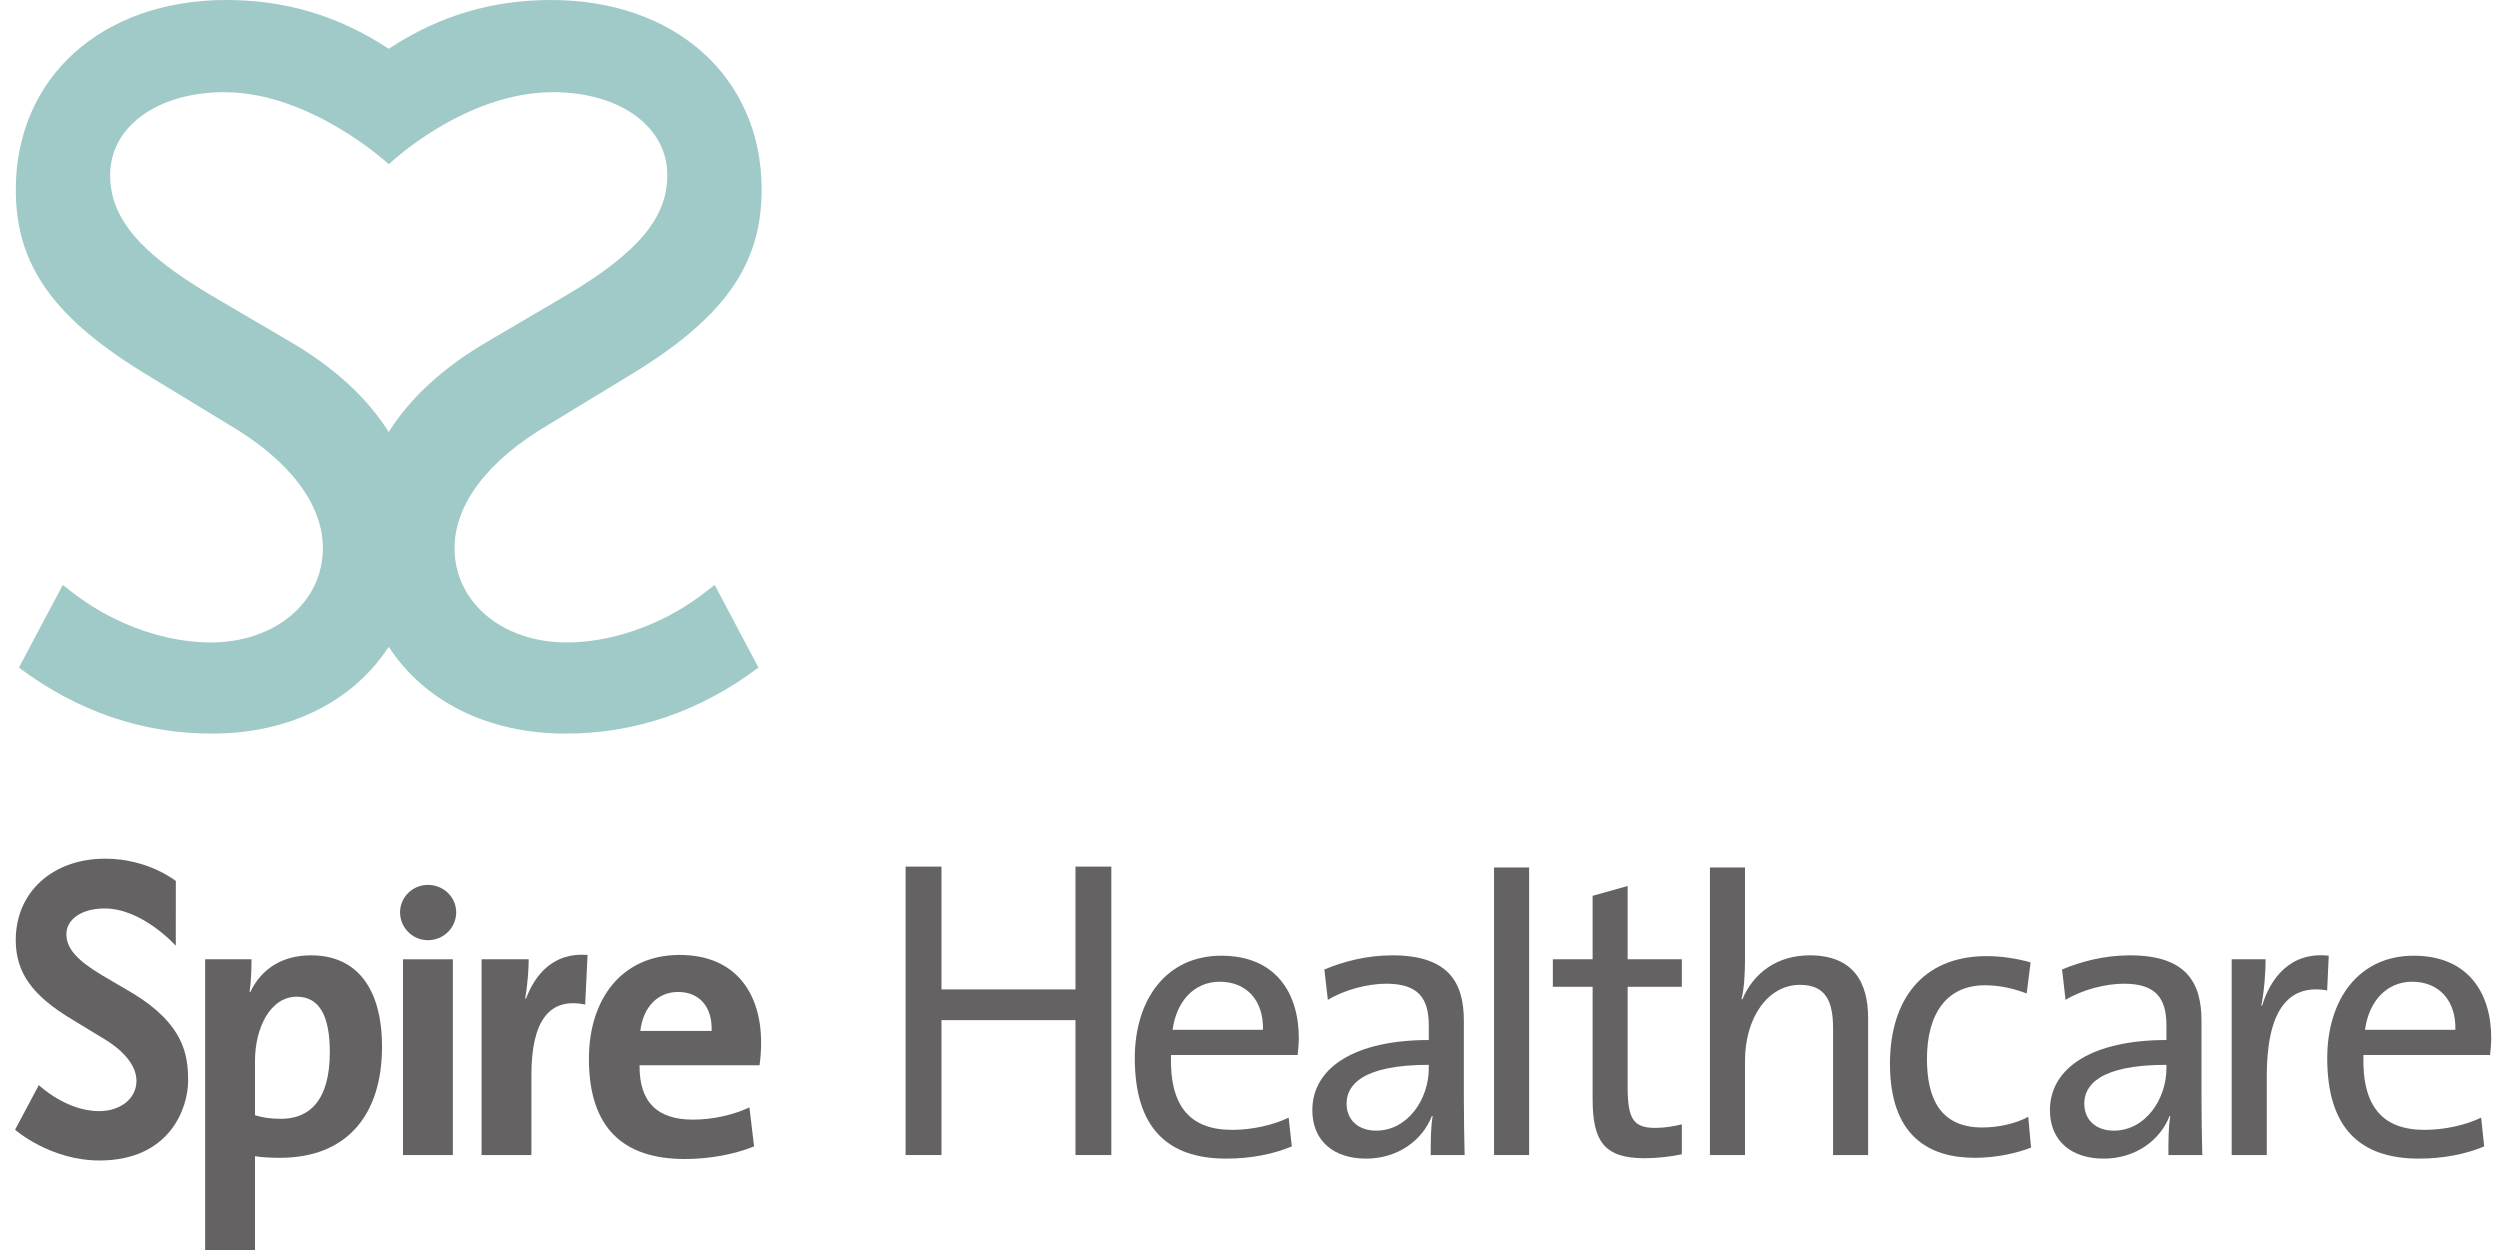
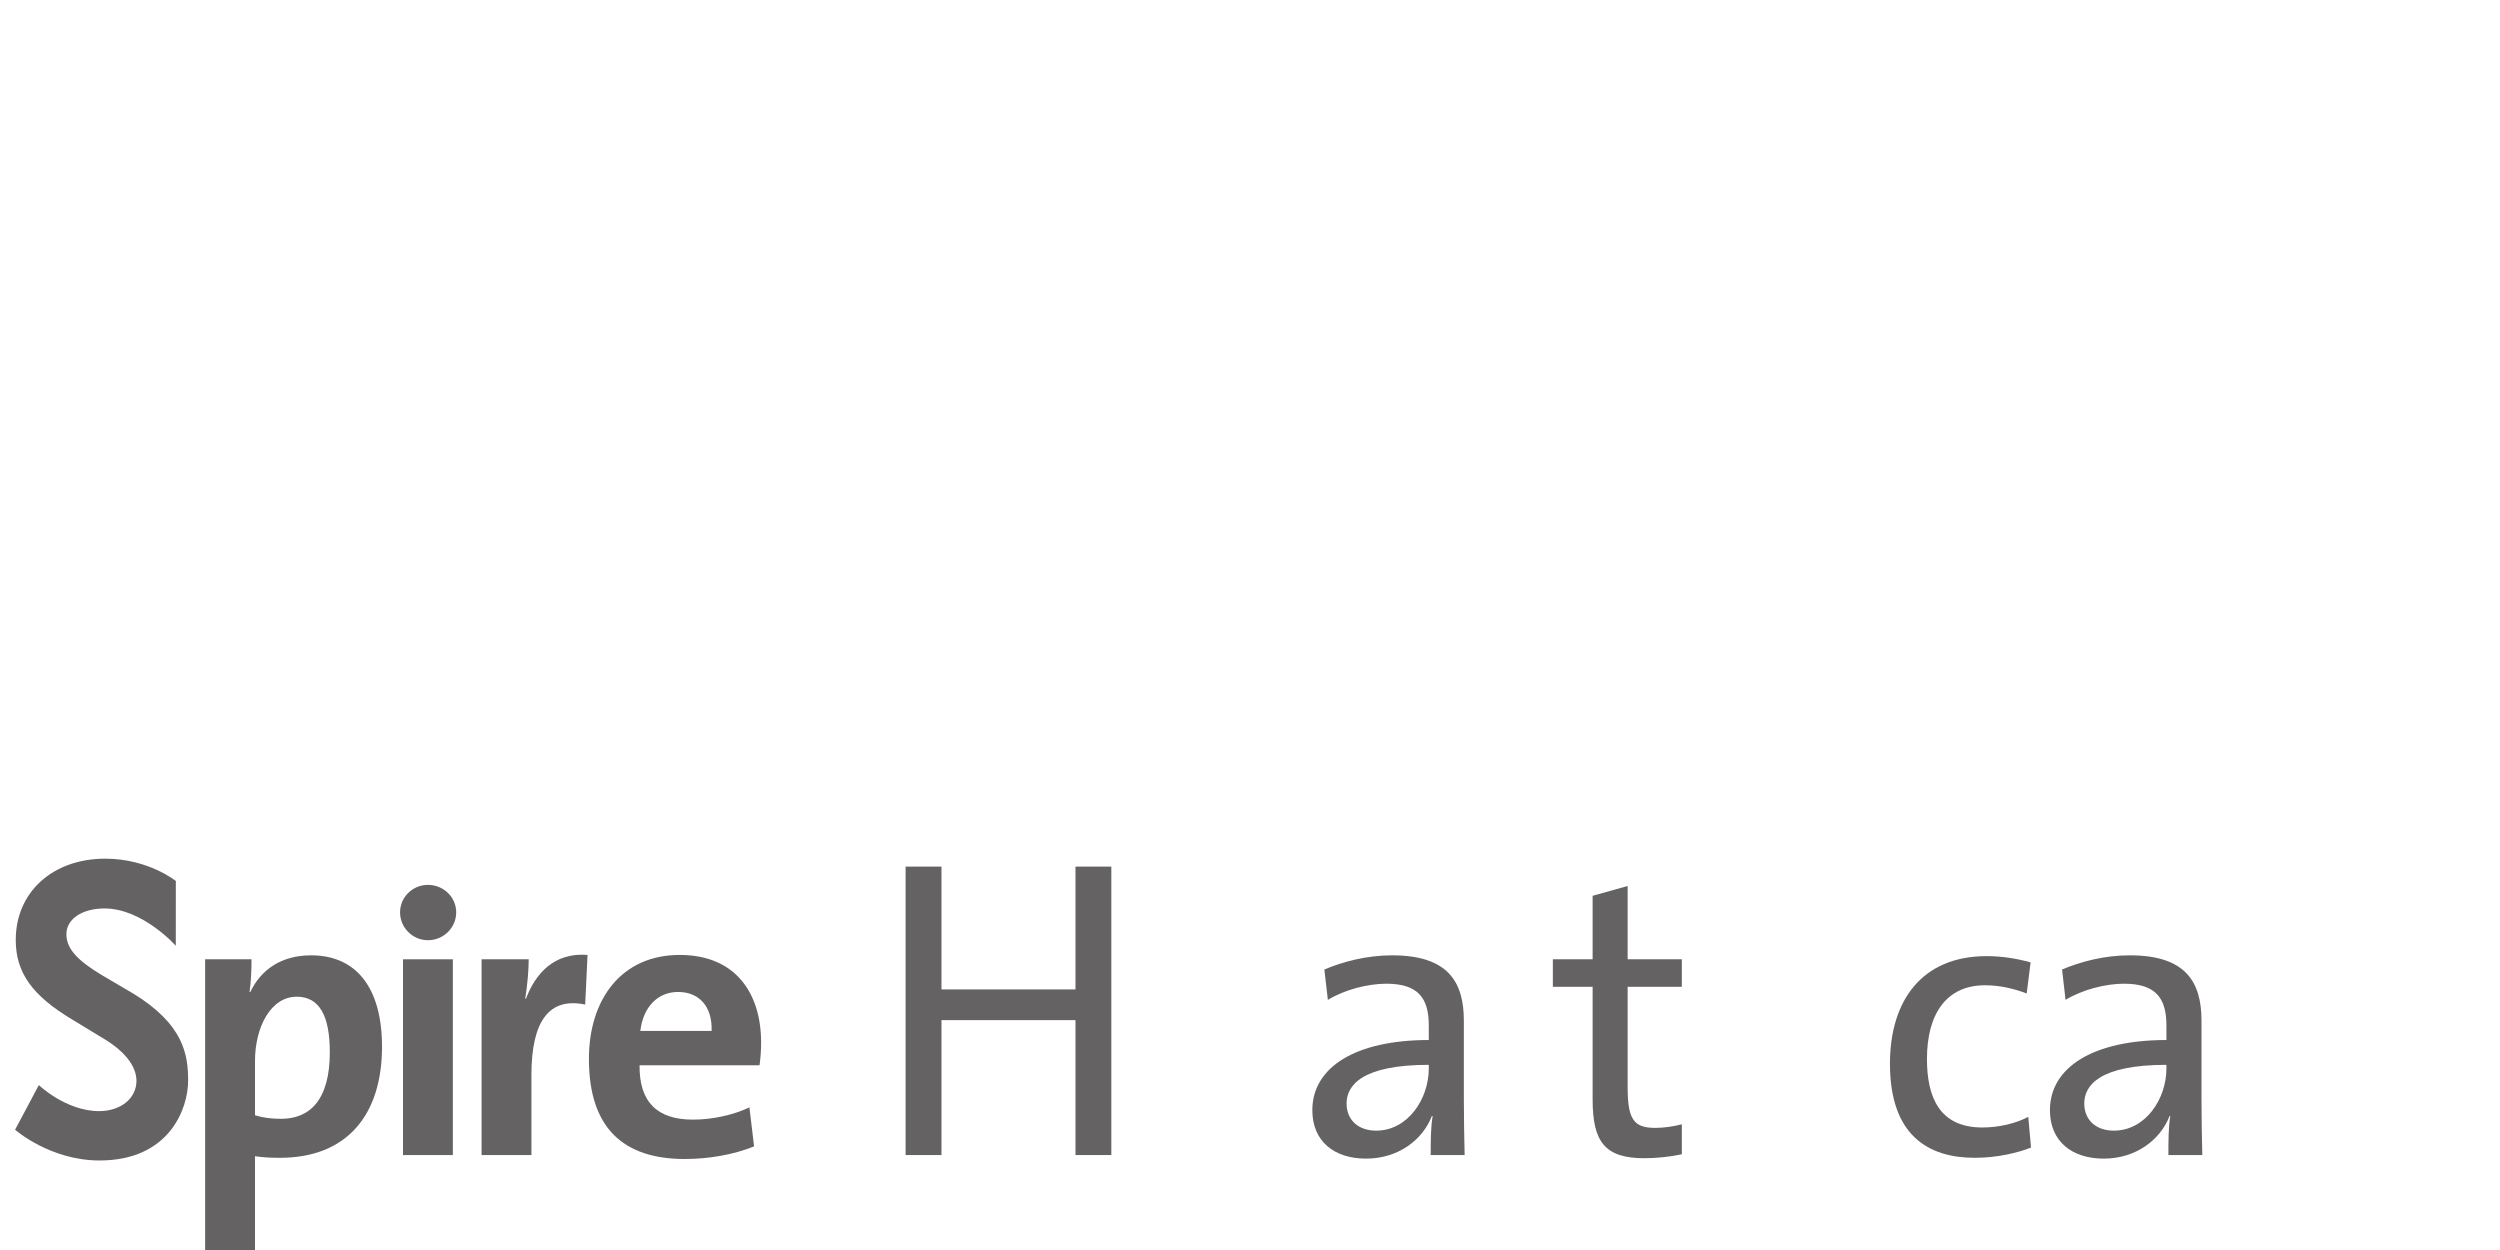
<svg xmlns="http://www.w3.org/2000/svg" width="120" height="60" viewBox="0 0 120 60" fill="none">
  <path d="M0.756 45.119C0.756 46.68 1.541 47.786 3.465 48.937L4.926 49.825C5.974 50.44 6.55 51.169 6.55 51.88C6.55 52.722 5.797 53.334 4.758 53.334C3.162 53.334 1.864 52.084 1.864 52.084L0.724 54.227C0.724 54.227 2.397 55.703 4.778 55.703C8.141 55.703 9.03 53.2 9.03 51.876C9.03 50.631 8.826 49.177 6.39 47.688C6.388 47.686 4.904 46.815 4.904 46.815C3.684 46.088 3.187 45.516 3.187 44.841C3.187 44.114 3.939 43.606 5.015 43.606C6.85 43.606 8.438 45.397 8.438 45.397L8.44 42.287C8.44 42.287 7.115 41.216 5.054 41.216C2.525 41.216 0.756 42.821 0.756 45.119Z" fill="#656263" />
  <path d="M51.623 55.442V48.966H45.191V55.442H43.469V41.597H45.191V47.492H51.623V41.597H53.344V55.442H51.623Z" fill="#656263" />
-   <path d="M58.546 47.123C57.331 47.123 56.47 48.05 56.284 49.43H60.622C60.66 48.05 59.856 47.123 58.546 47.123ZM62.287 50.639H56.208C56.134 53.155 57.162 54.233 59.145 54.233C60.098 54.233 61.108 54.007 61.856 53.647L62.007 55.027C61.108 55.405 60.022 55.614 58.864 55.614C56.004 55.614 54.47 54.101 54.47 50.791C54.47 47.974 55.985 45.874 58.621 45.874C61.238 45.874 62.343 47.67 62.343 49.828C62.343 50.053 62.324 50.319 62.287 50.639Z" fill="#656263" />
  <path d="M68.582 51.112C65.348 51.112 64.636 52.115 64.636 52.967C64.636 53.76 65.197 54.271 66.057 54.271C67.571 54.271 68.582 52.758 68.582 51.283V51.112ZM68.674 55.442C68.674 54.782 68.674 54.1 68.768 53.571H68.729C68.284 54.725 67.104 55.614 65.571 55.614C64.037 55.614 62.992 54.782 62.992 53.288C62.992 51.227 65.065 49.921 68.582 49.921V49.222C68.582 47.917 68.077 47.218 66.545 47.218C65.665 47.218 64.541 47.501 63.737 47.994L63.569 46.535C64.466 46.16 65.589 45.856 66.824 45.856C69.497 45.856 70.265 47.122 70.265 48.994V52.739C70.265 53.629 70.283 54.63 70.302 55.442H68.674Z" fill="#656263" />
-   <path d="M71.714 41.639H73.397V55.442H71.714V41.639Z" fill="#656263" />
+   <path d="M71.714 41.639H73.397H71.714V41.639Z" fill="#656263" />
  <path d="M78.932 55.595C77.025 55.595 76.446 54.8 76.446 52.778V47.368H74.537V46.045H76.446V42.999L78.127 42.527V46.045H80.728V47.368H78.127V52.172C78.127 53.722 78.407 54.139 79.456 54.139C79.886 54.139 80.353 54.062 80.728 53.967V55.405C80.203 55.52 79.53 55.595 78.932 55.595Z" fill="#656263" />
-   <path d="M87.988 55.442V49.373C87.988 48.049 87.632 47.273 86.396 47.273C84.863 47.273 83.76 48.843 83.76 50.923V55.442H82.077V41.639H83.76V46.083C83.76 46.687 83.722 47.462 83.592 47.955L83.63 47.974C84.172 46.687 85.312 45.856 86.865 45.856C88.997 45.856 89.67 47.199 89.67 48.863V55.442L87.988 55.442Z" fill="#656263" />
  <path d="M94.794 55.575C92.57 55.575 90.718 54.516 90.718 51.056C90.718 48.03 92.251 45.894 95.356 45.894C96.086 45.894 96.813 46.008 97.469 46.196L97.281 47.689C96.702 47.463 96.009 47.293 95.28 47.293C93.41 47.293 92.494 48.693 92.494 50.829C92.494 52.663 93.093 54.119 95.15 54.119C95.935 54.119 96.758 53.93 97.357 53.608L97.489 55.084C96.869 55.329 95.879 55.575 94.794 55.575Z" fill="#656263" />
  <path d="M103.988 51.112C100.754 51.112 100.045 52.115 100.045 52.967C100.045 53.76 100.607 54.271 101.463 54.271C102.98 54.271 103.988 52.758 103.988 51.283V51.112ZM104.083 55.442C104.083 54.782 104.083 54.1 104.175 53.571H104.139C103.69 54.725 102.512 55.614 100.978 55.614C99.446 55.614 98.397 54.782 98.397 53.288C98.397 51.227 100.475 49.921 103.988 49.921V49.222C103.988 47.917 103.485 47.218 101.952 47.218C101.074 47.218 99.951 47.501 99.146 47.994L98.979 46.535C99.876 46.16 100.997 45.856 102.233 45.856C104.906 45.856 105.672 47.122 105.672 48.994V52.739C105.672 53.629 105.69 54.63 105.71 55.442H104.083Z" fill="#656263" />
-   <path d="M111.704 47.539C109.739 47.198 108.805 48.654 108.805 51.661V55.442H107.121V46.045H108.749C108.749 46.631 108.693 47.501 108.544 48.276H108.581C108.973 46.971 109.929 45.666 111.779 45.875L111.704 47.539Z" fill="#656263" />
-   <path d="M115.782 47.123C114.568 47.123 113.707 48.05 113.52 49.43H117.858C117.895 48.05 117.091 47.123 115.782 47.123ZM119.523 50.639H113.444C113.371 53.155 114.4 54.233 116.38 54.233C117.336 54.233 118.344 54.007 119.094 53.647L119.242 55.027C118.344 55.405 117.259 55.614 116.101 55.614C113.24 55.614 111.707 54.101 111.707 50.791C111.707 47.974 113.22 45.874 115.858 45.874C118.476 45.874 119.579 47.67 119.579 49.828C119.579 50.053 119.561 50.319 119.523 50.639Z" fill="#656263" />
  <path d="M14.242 47.842C12.989 47.842 12.24 49.316 12.24 50.924V53.533C12.614 53.647 13.006 53.703 13.493 53.703C14.841 53.703 15.831 52.834 15.831 50.508C15.831 48.749 15.327 47.842 14.242 47.842ZM13.438 55.575C12.989 55.575 12.633 55.557 12.24 55.499V60H9.846V46.045H12.072C12.072 46.499 12.054 47.123 11.979 47.615H12.015C12.539 46.517 13.53 45.856 14.933 45.856C17.139 45.856 18.337 47.462 18.337 50.242C18.337 53.514 16.654 55.575 13.438 55.575Z" fill="#656263" />
  <path d="M28.089 48.219C26.369 47.86 25.508 48.994 25.508 51.604V55.442H23.116V46.045H25.378C25.378 46.518 25.322 47.273 25.209 47.935H25.248C25.695 46.744 26.595 45.704 28.202 45.837L28.089 48.219Z" fill="#656263" />
  <path d="M32.55 47.614C31.559 47.614 30.866 48.352 30.736 49.485H34.158C34.197 48.314 33.559 47.614 32.55 47.614ZM36.458 51.133H30.699C30.68 52.891 31.539 53.742 33.259 53.742C34.176 53.742 35.168 53.532 35.972 53.155L36.196 55.027C35.207 55.425 34.027 55.632 32.869 55.632C29.914 55.632 28.268 54.139 28.268 50.829C28.268 47.955 29.838 45.837 32.625 45.837C35.336 45.837 36.533 47.709 36.533 50.035C36.533 50.356 36.515 50.735 36.458 51.133Z" fill="#656263" />
  <path d="M19.344 46.046H21.737V55.443H19.344V46.046Z" fill="#656263" />
  <path d="M19.203 43.792C19.203 44.529 19.803 45.13 20.541 45.13C21.29 45.13 21.898 44.529 21.898 43.792C21.898 43.065 21.29 42.474 20.541 42.474C19.803 42.474 19.203 43.065 19.203 43.792Z" fill="#656263" />
-   <path d="M13.84 16.351L10.066 14.135C6.696 12.122 5.287 10.462 5.287 8.4C5.287 6.086 7.549 4.425 10.77 4.425C14.932 4.425 18.663 7.883 18.663 7.883C18.663 7.883 22.276 4.425 26.545 4.425C29.766 4.425 32.031 6.086 32.031 8.4C32.031 10.462 30.622 12.122 27.25 14.135L23.478 16.351C21.312 17.601 19.707 19.071 18.659 20.736C17.61 19.071 16.005 17.601 13.84 16.351ZM0.908 32.044C3.727 34.156 6.845 35.213 10.166 35.213C13.943 35.213 16.97 33.638 18.659 31.047C20.345 33.638 23.373 35.213 27.152 35.213C30.472 35.213 33.589 34.156 36.407 32.044L34.304 28.076C34.304 28.076 33.858 28.43 33.589 28.625C31.678 30.032 29.314 30.838 27.198 30.838C24.132 30.838 21.818 28.925 21.818 26.309C21.818 24.197 23.428 22.083 26.346 20.374L30.067 18.11C34.696 15.342 36.559 12.777 36.559 9.105C36.559 3.722 32.432 0 26.447 0C23.671 0 21.091 0.733 18.659 2.343C16.225 0.733 13.646 0 10.87 0C4.883 0 0.758 3.722 0.758 9.105C0.758 12.777 2.62 15.342 7.249 18.11L10.971 20.374C13.888 22.083 15.498 24.197 15.498 26.309C15.498 28.925 13.184 30.838 10.116 30.838C8.002 30.838 5.639 30.032 3.727 28.625C3.462 28.43 3.014 28.076 3.014 28.076L0.908 32.044Z" fill="#9FCAC8" />
</svg>